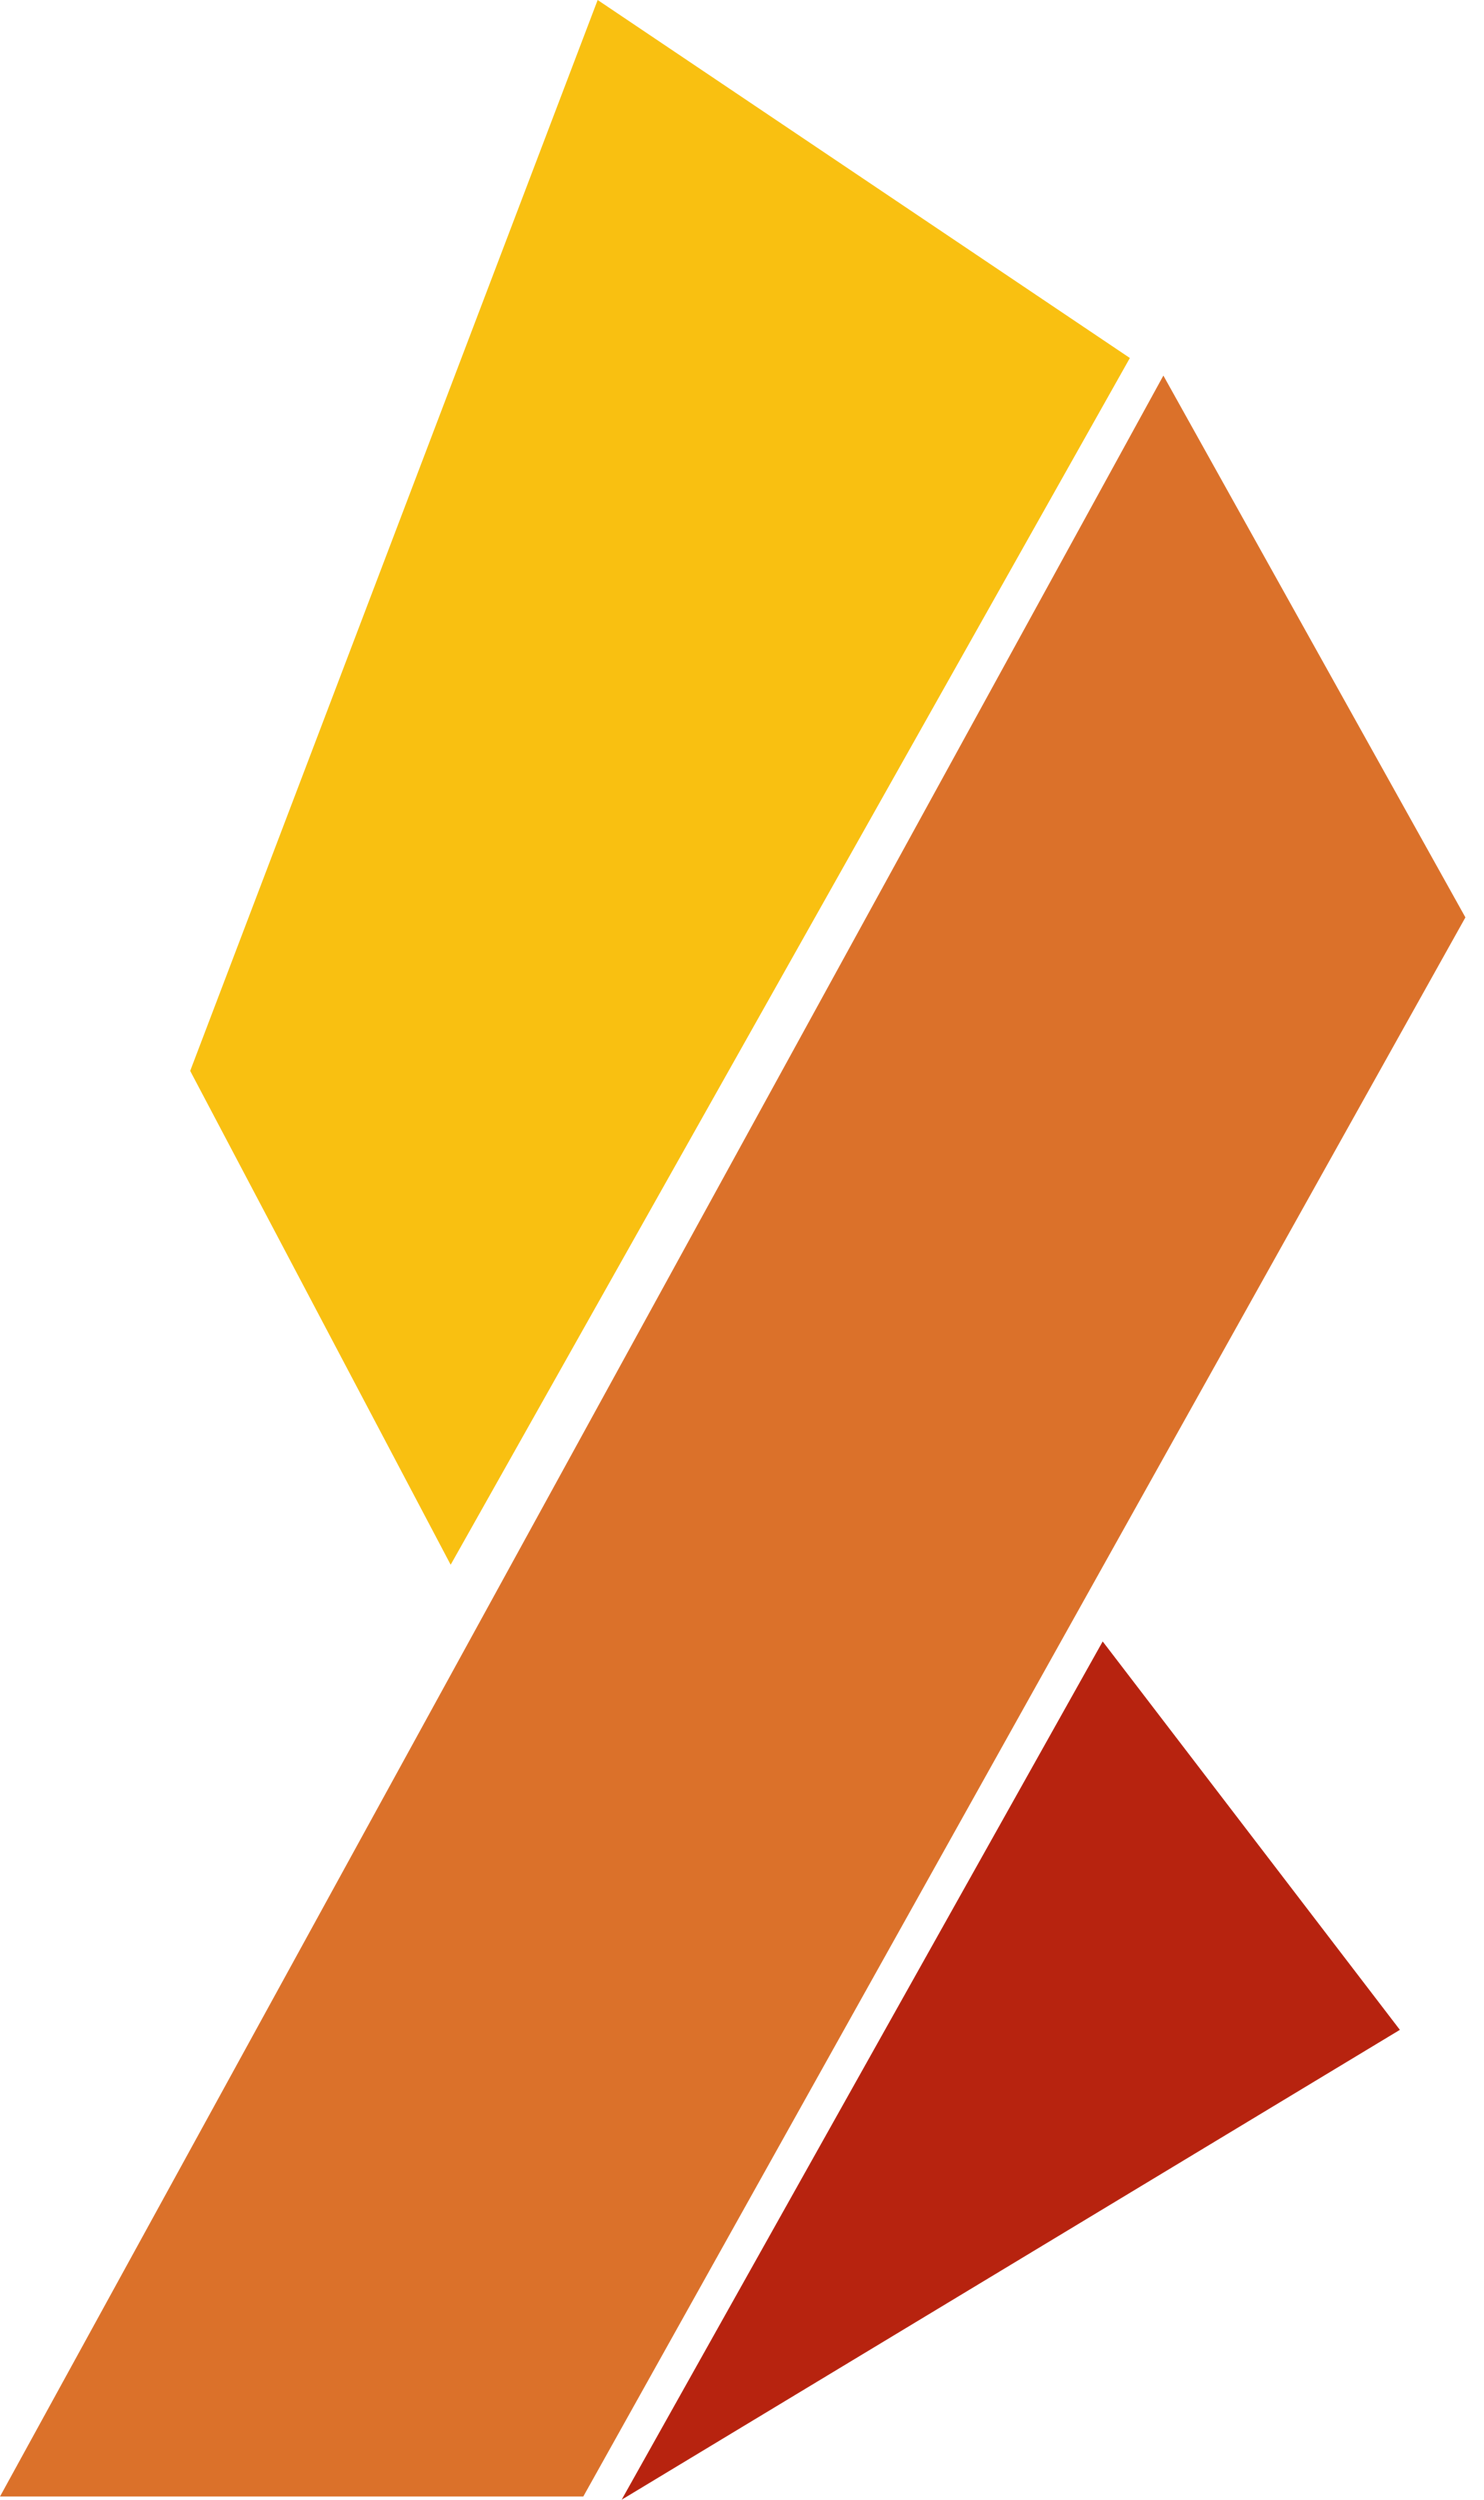
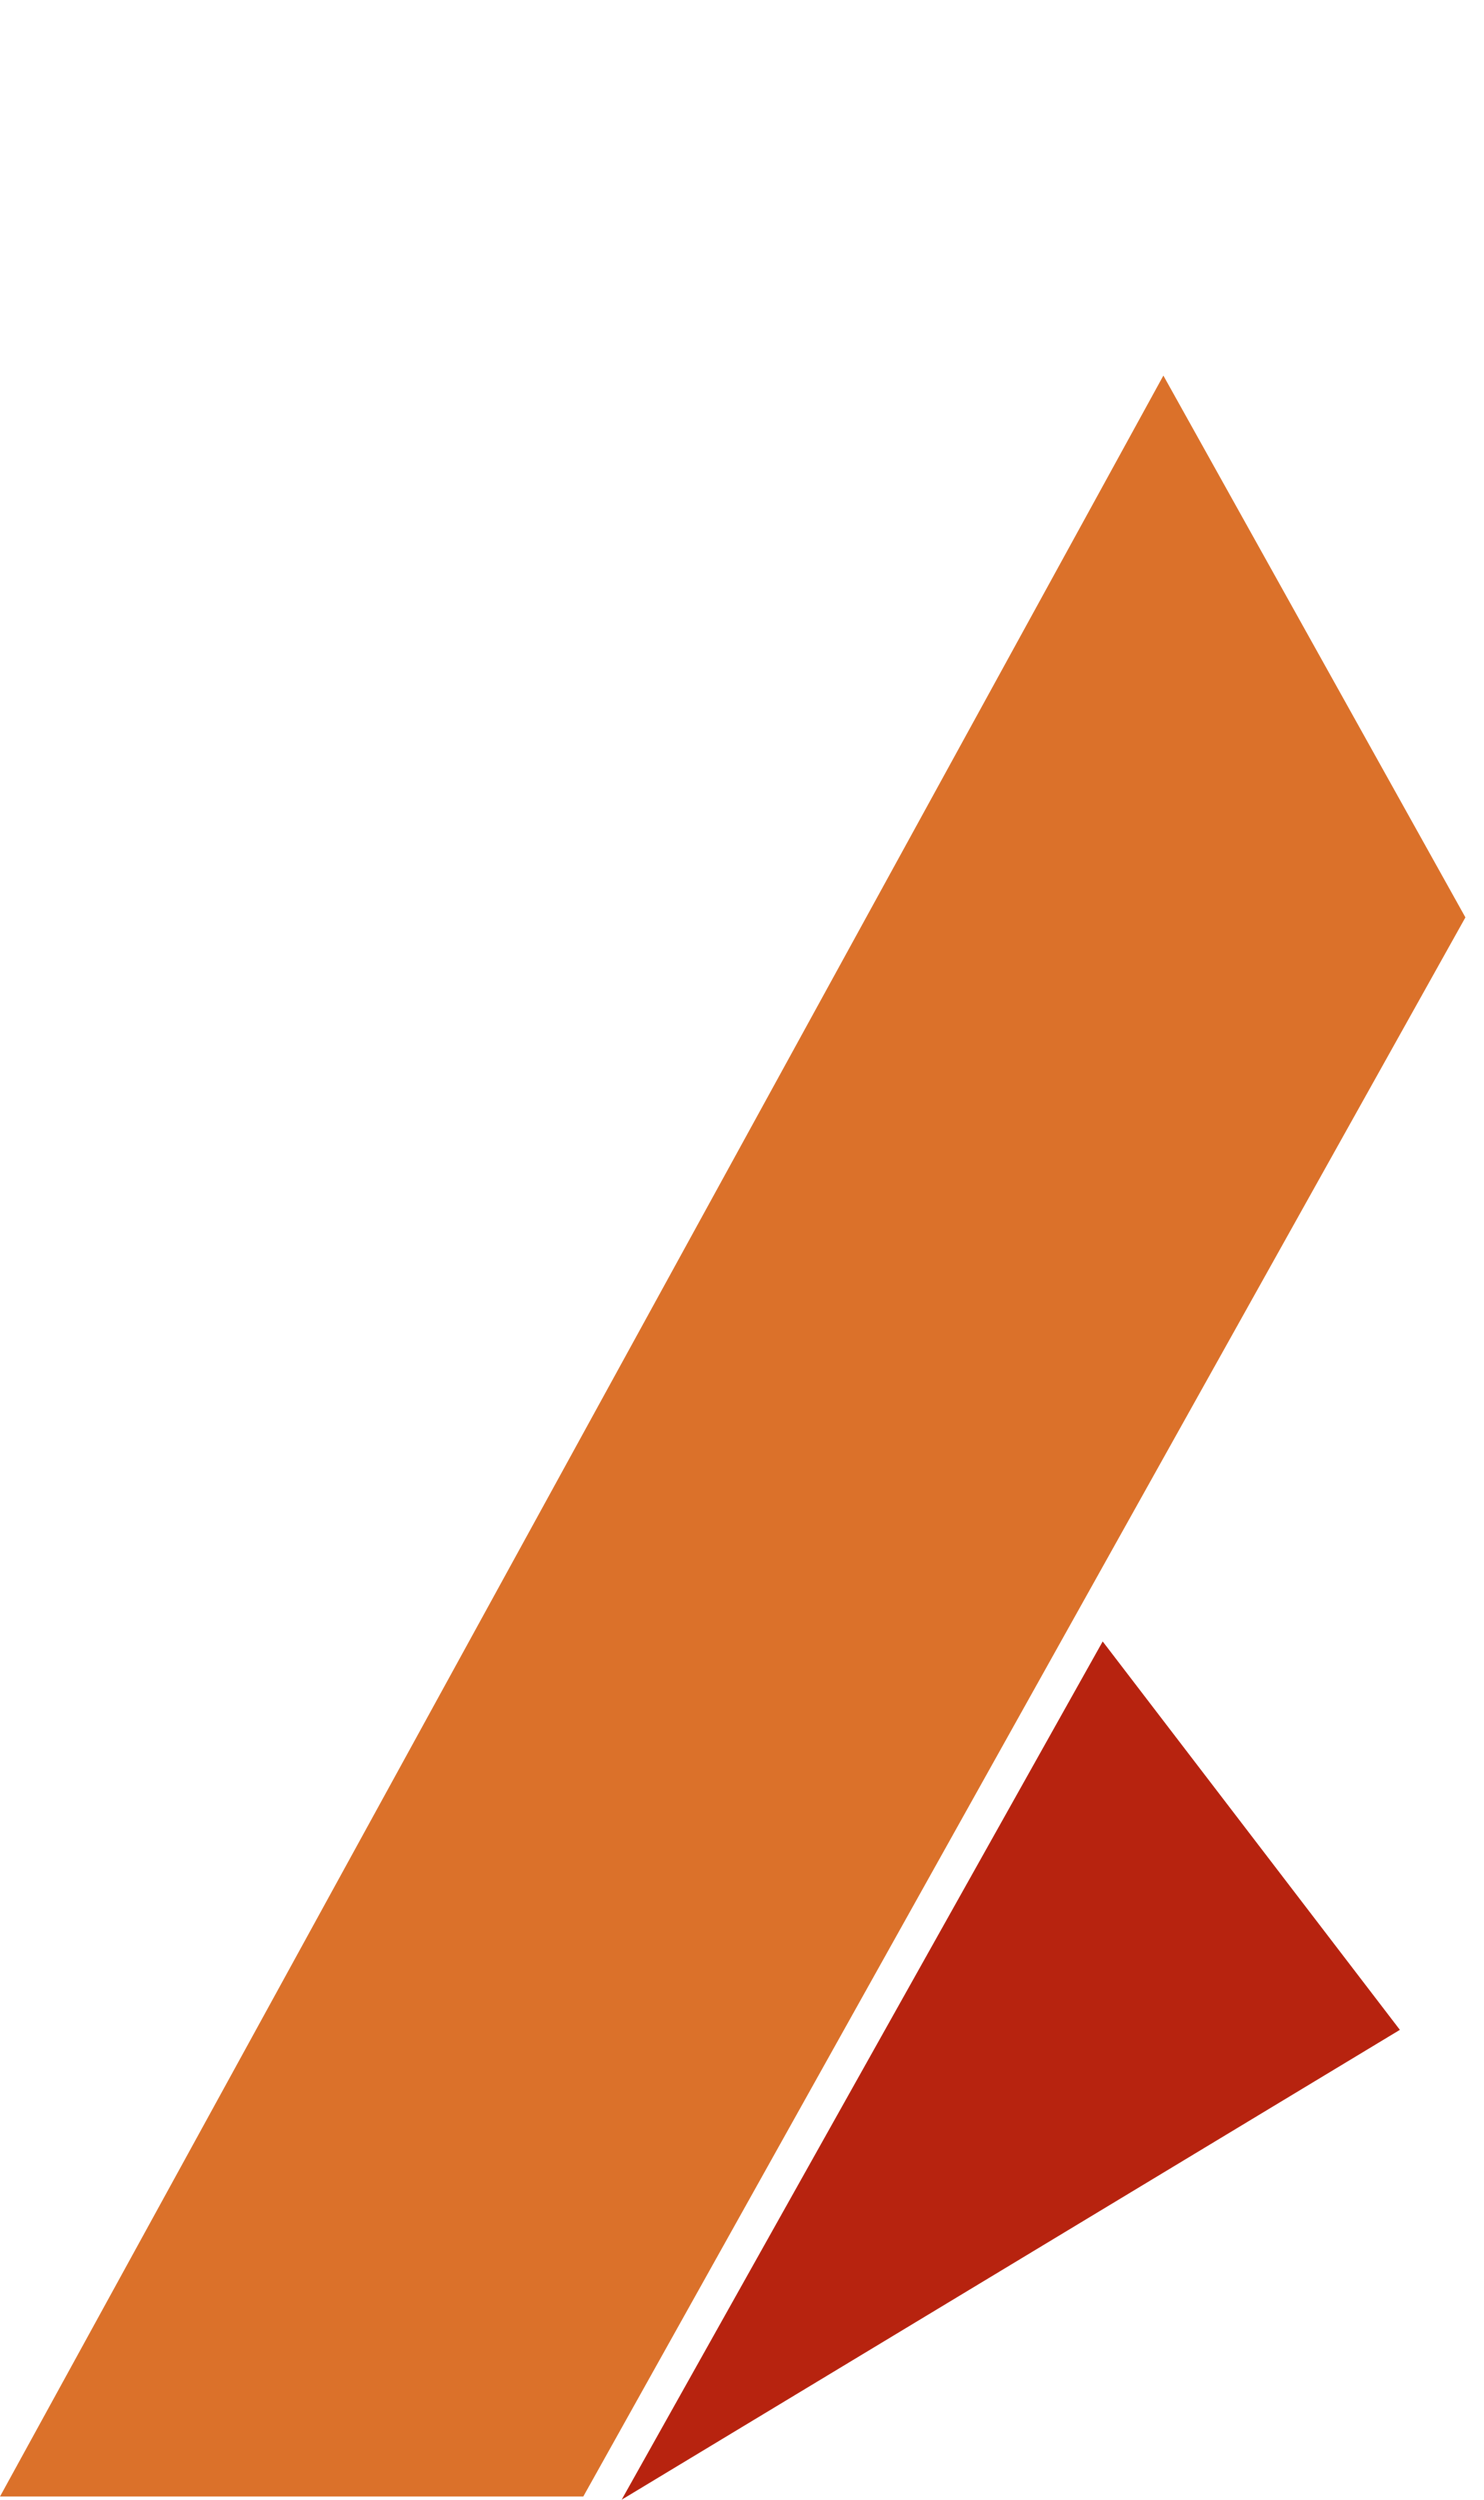
<svg xmlns="http://www.w3.org/2000/svg" width="19" height="32" viewBox="0 0 19 32" fill="none">
-   <path d="M14.466 4.583L7.652 0L2.435 13.709L5.77 20.031L14.466 4.583Z" fill="#F9C011" />
-   <path d="M18.762 11.744L14.895 4.808L0 31.959H7.468L18.762 11.744Z" fill="#DB712A" />
+   <path d="M18.762 11.744L14.895 4.808L0 31.959H7.468L18.762 11.744" fill="#DB712A" />
  <path d="M14.118 21.013L7.959 32L17.923 25.985L14.118 21.013Z" fill="#B7230F" />
</svg>